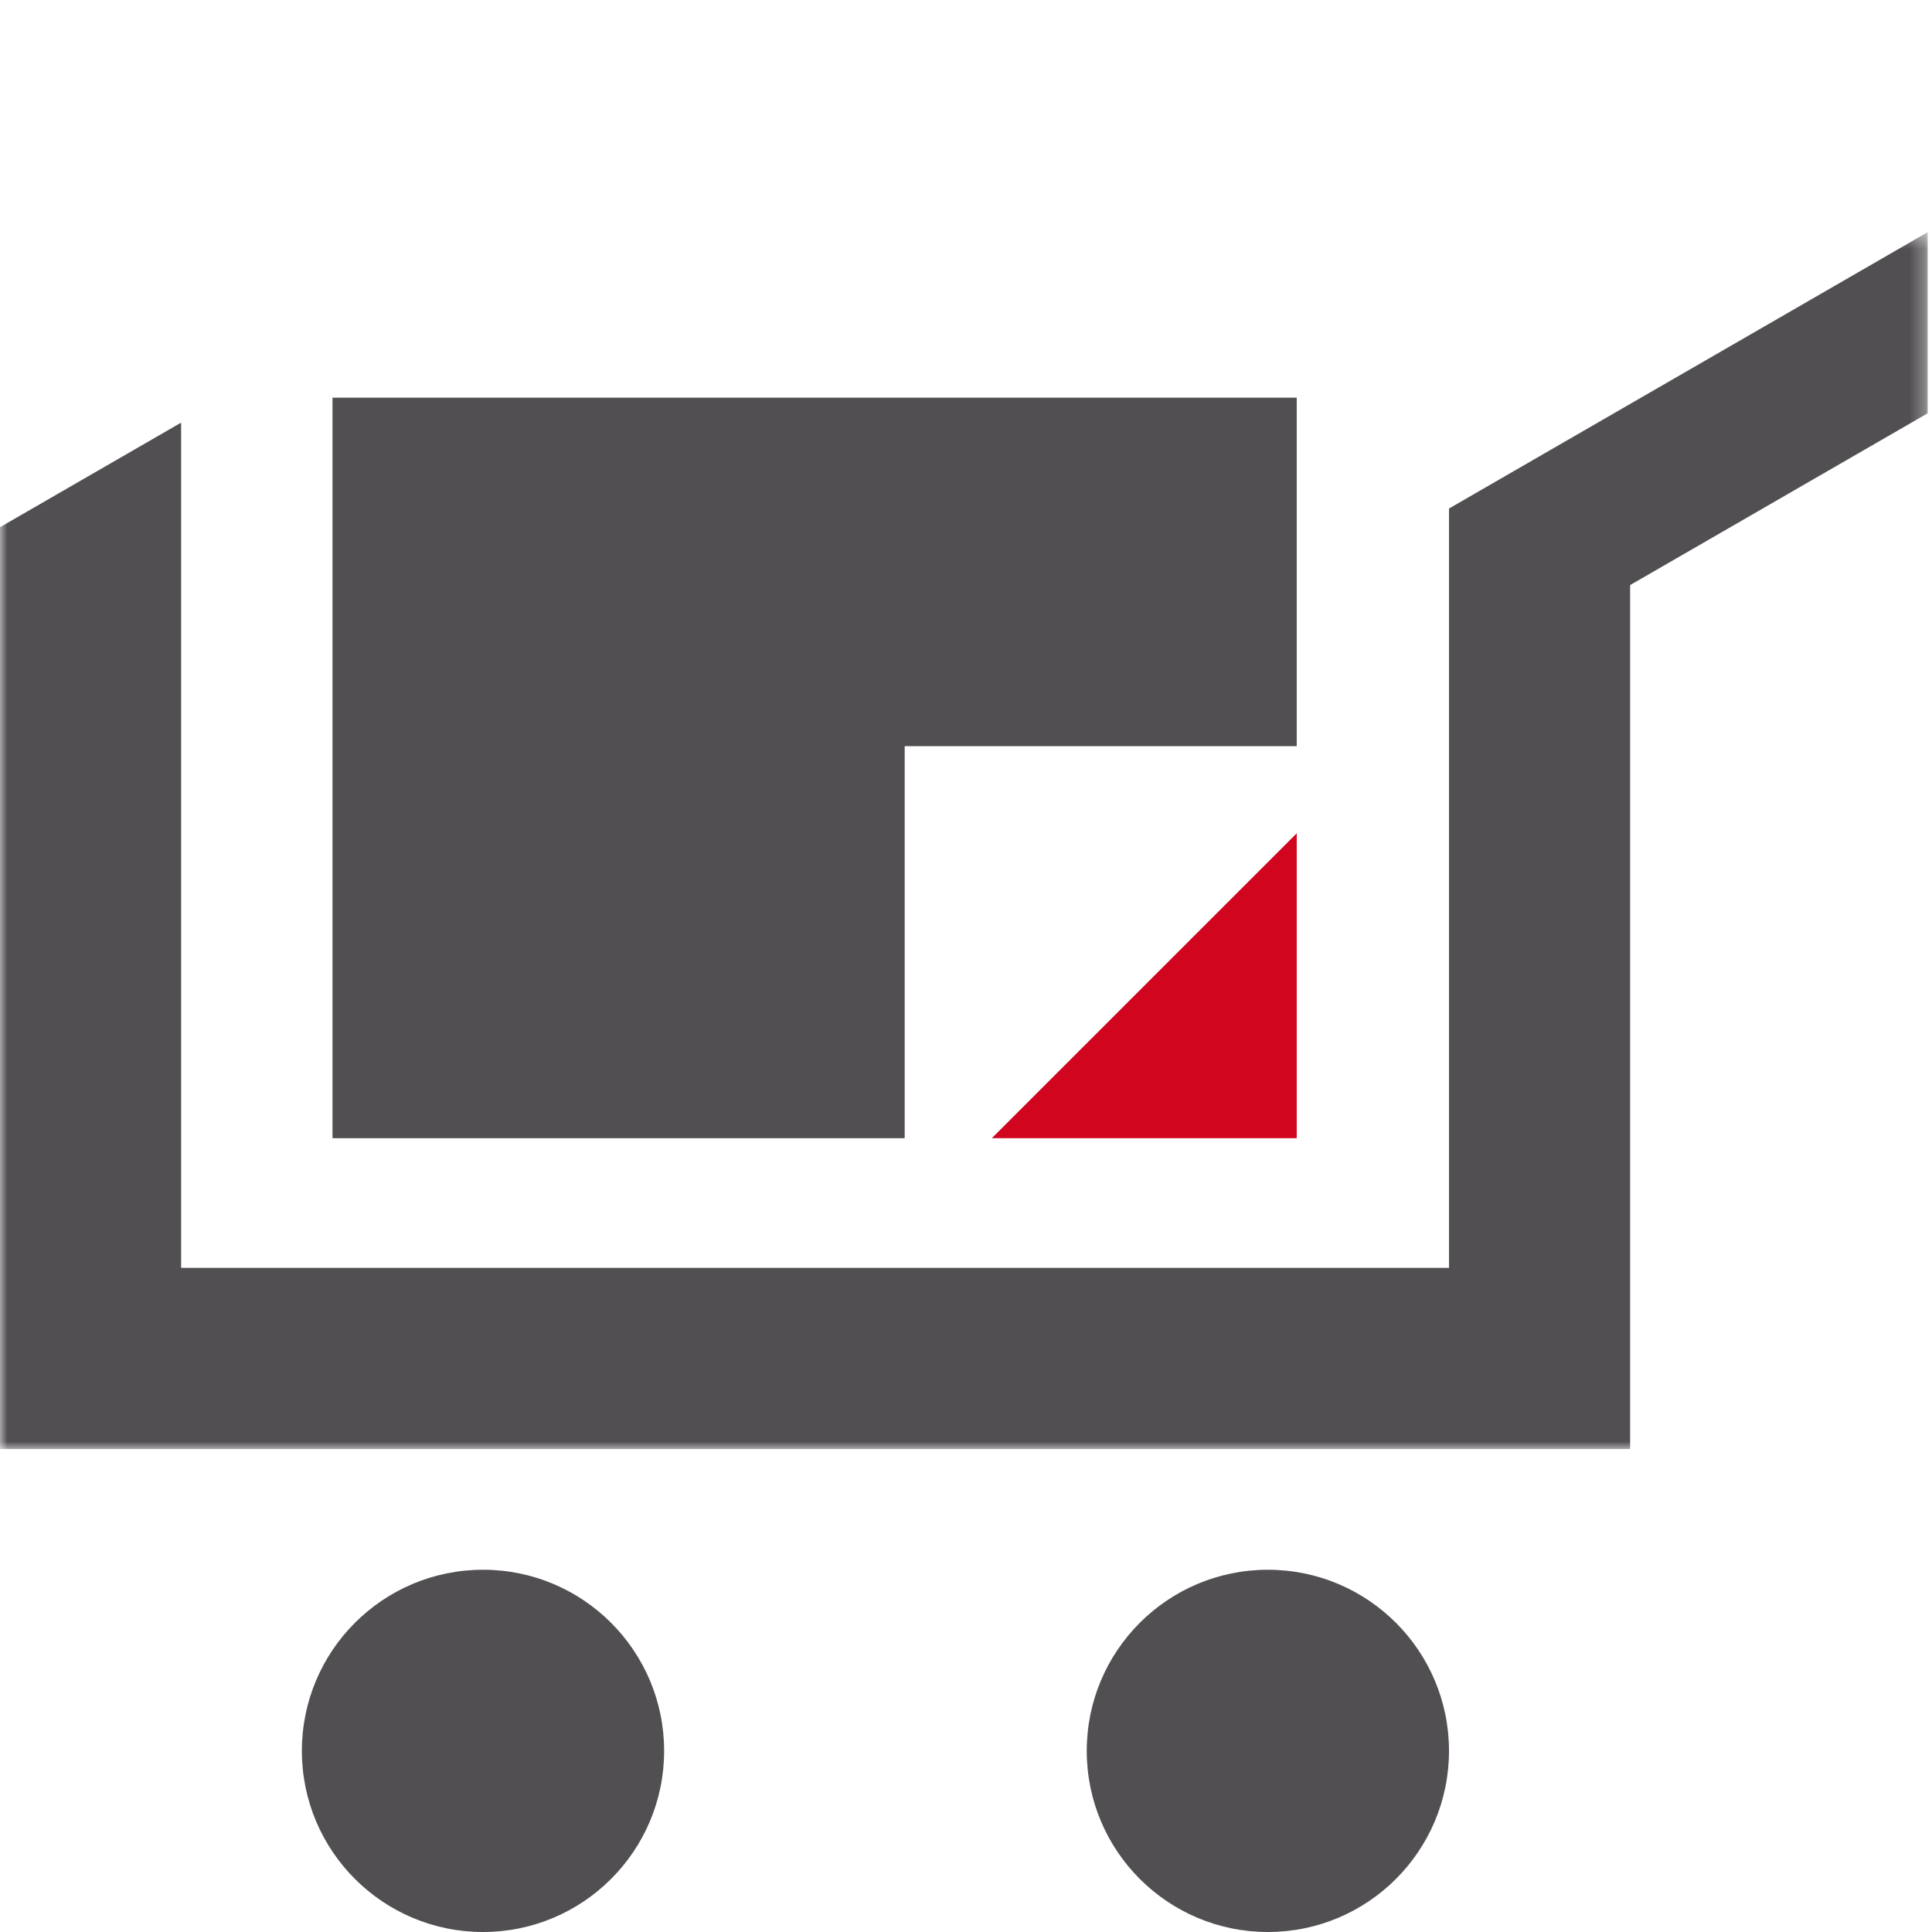
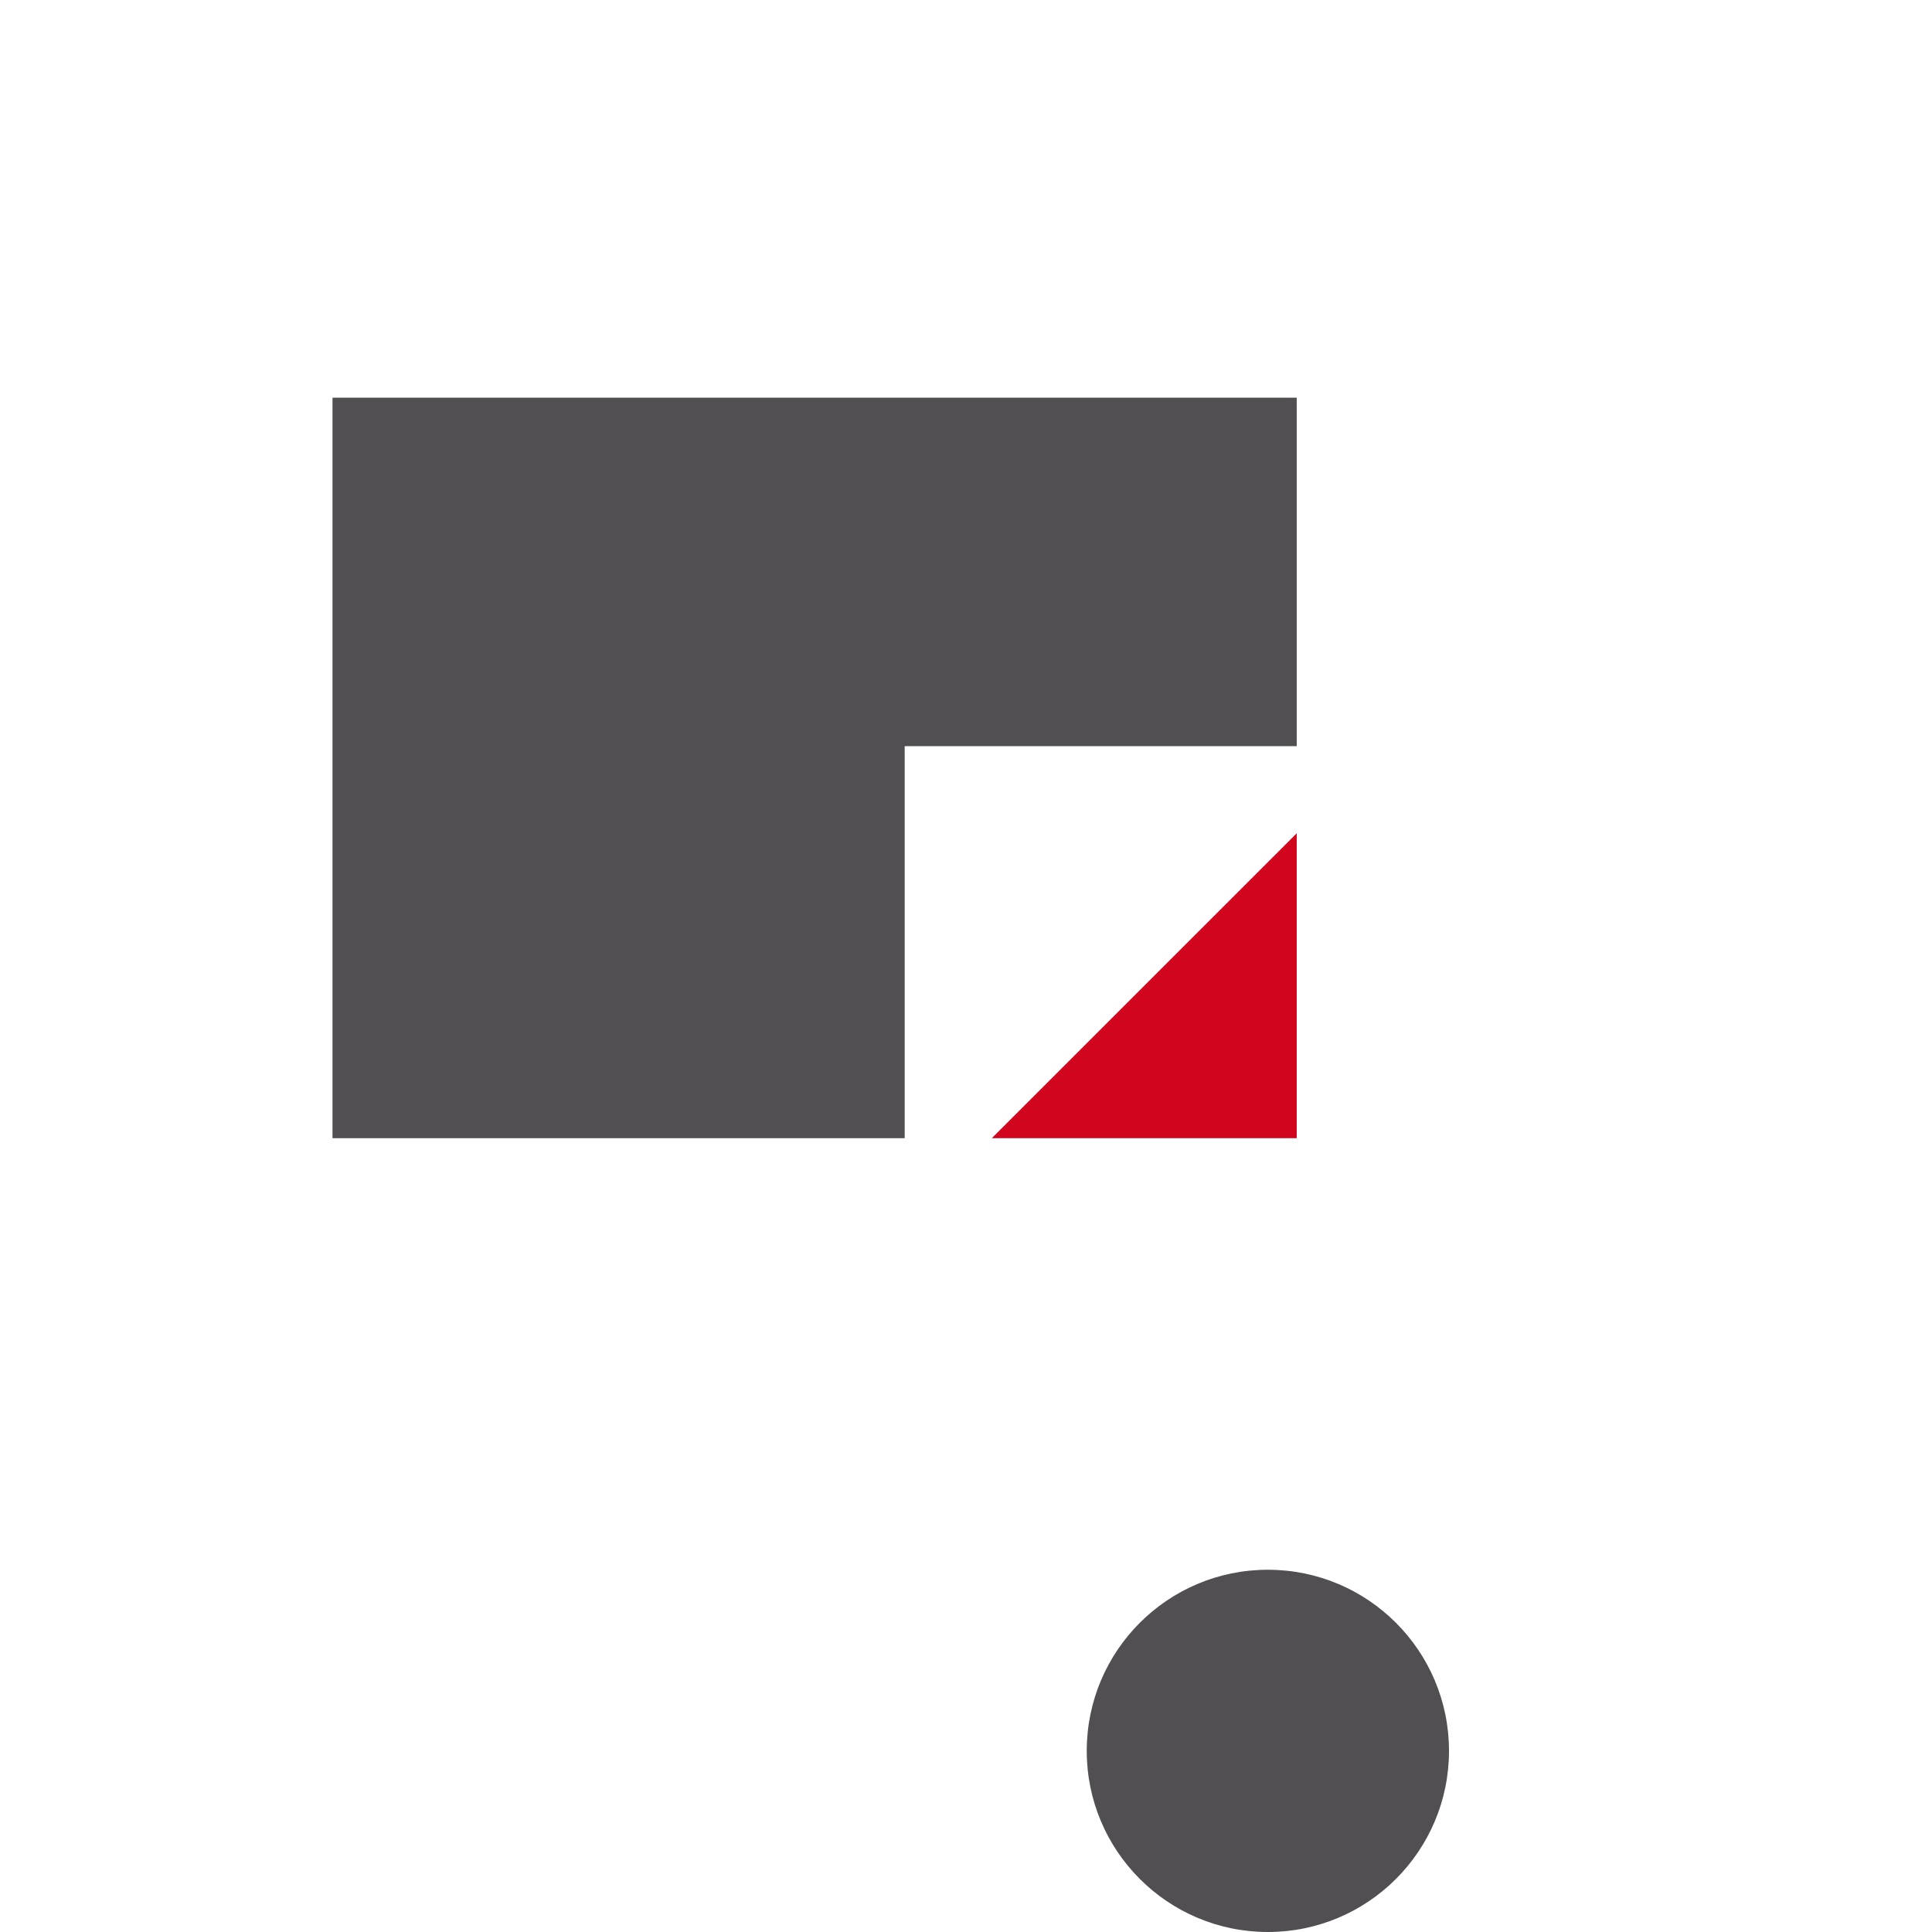
<svg xmlns="http://www.w3.org/2000/svg" xmlns:xlink="http://www.w3.org/1999/xlink" width="128px" height="128px" viewBox="0 0 128 128" version="1.1">
  <title>ic_04-12_reorder-labels</title>
  <desc>Created with Sketch.</desc>
  <defs>
    <polygon id="path-1" points="0 0.381 127.713 0.381 127.713 81 0 81" />
  </defs>
  <g id="ic_04-12_reorder-labels" stroke="none" stroke-width="1" fill="none" fill-rule="evenodd">
    <g id="ic_0412_reorder-labels_300x300px">
      <g id="Page-1" transform="translate(0, 14.507)">
        <g id="Group-13" transform="translate(0, 0.32)">
-           <path d="M32,89.173 C25.373,89.173 20,94.546 20,101.173 C20,107.8 25.373,113.173 32,113.173 C38.627,113.173 44,107.8 44,101.173 C44,94.546 38.627,89.173 32,89.173" id="Fill-2" fill="#524F53" />
          <path d="M84,89.173 C77.373,89.173 72,94.546 72,101.173 C72,107.8 77.373,113.173 84,113.173 C90.627,113.173 96,107.8 96,101.173 C96,94.546 90.627,89.173 84,89.173" id="Fill-4" fill="#524F53" />
          <g id="Group-8" transform="translate(0, 0.173)">
            <mask id="mask-2" fill="white">
              <use xlink:href="#path-1" />
            </mask>
            <g id="Clip-7" />
-             <polygon id="Fill-6" fill="#524F53" mask="url(#mask-2)" points="127.713 0.381 96 18.691 96 21 96 69 12 69 12 27.31 12 13 -0 19.928 -0 27.31 -0 34.237 -0 81 12 81 96 81 108 81 108 23.763 127.713 12.381" />
          </g>
          <g id="Group" transform="translate(21.76, 11.52)">
            <polygon id="Fill-9" fill="#524F53" points="64.152 0 38.178 0 0.269 0 0.269 23.088 0.269 49.061 38.178 49.061 38.178 23.088 64.152 23.088" />
            <polygon id="Fill-11" fill="#D2051E" points="64.152 28.86 64.152 49.061 43.95 49.061" />
          </g>
        </g>
      </g>
    </g>
  </g>
</svg>